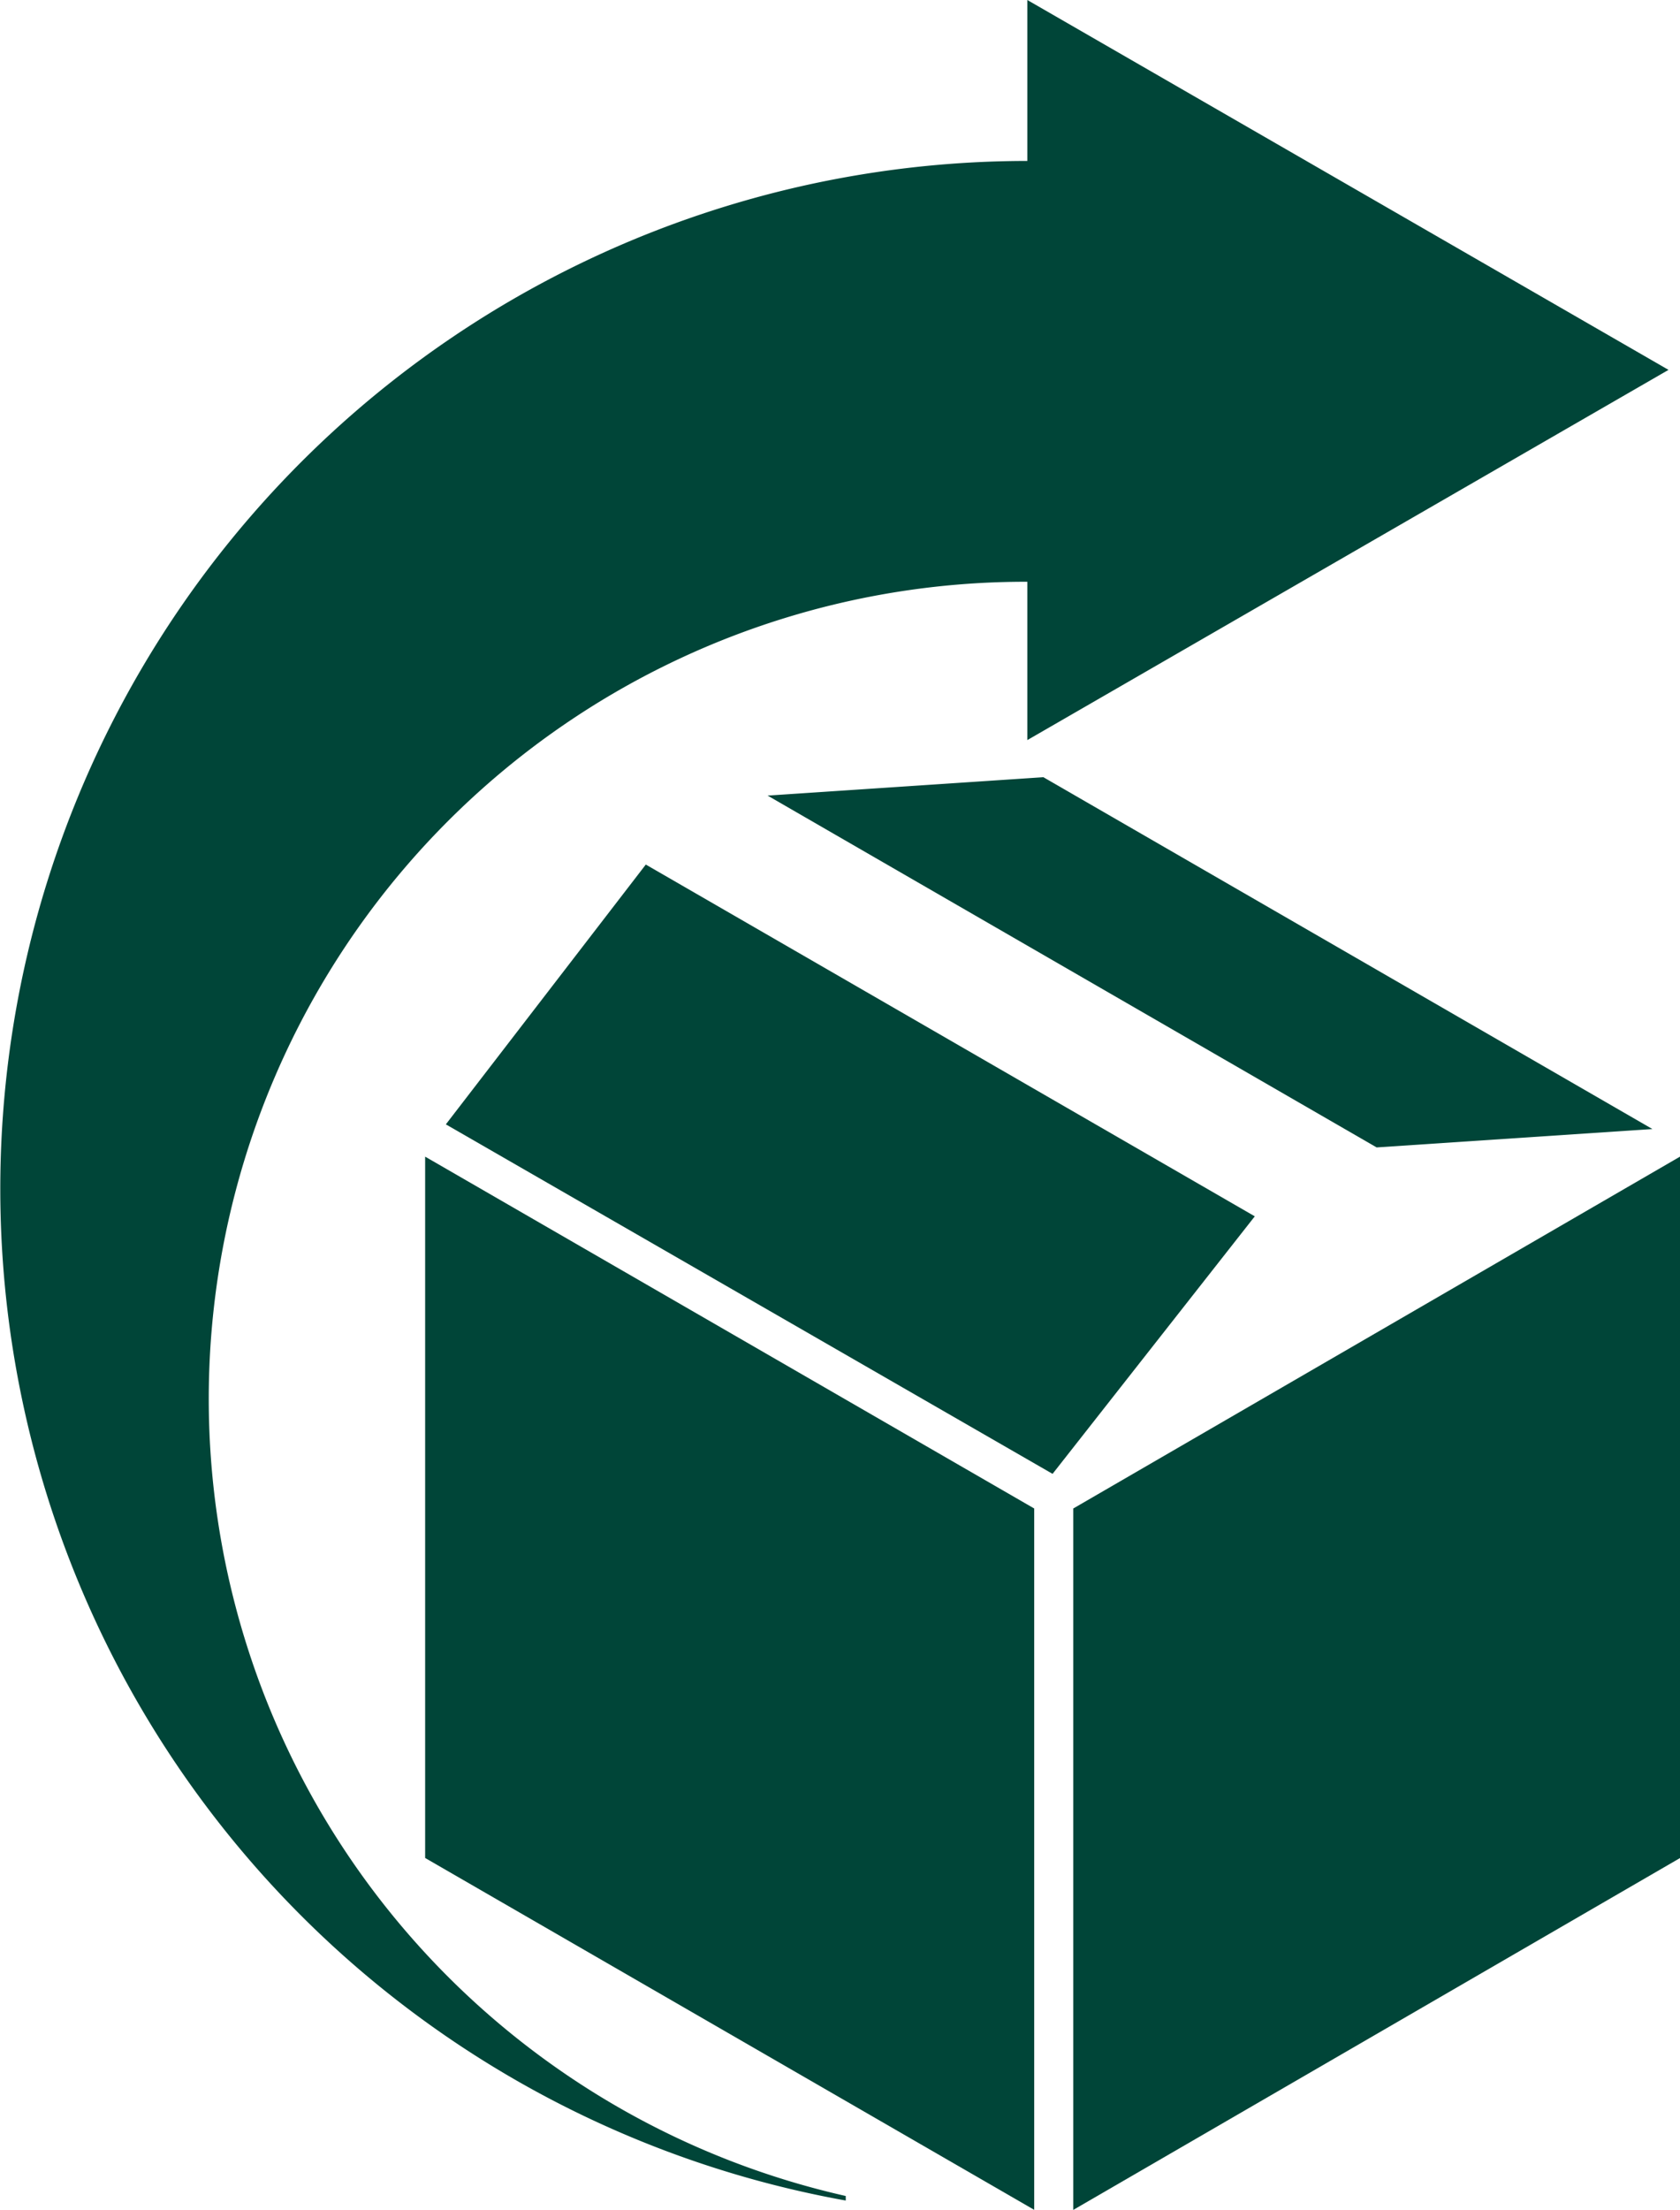
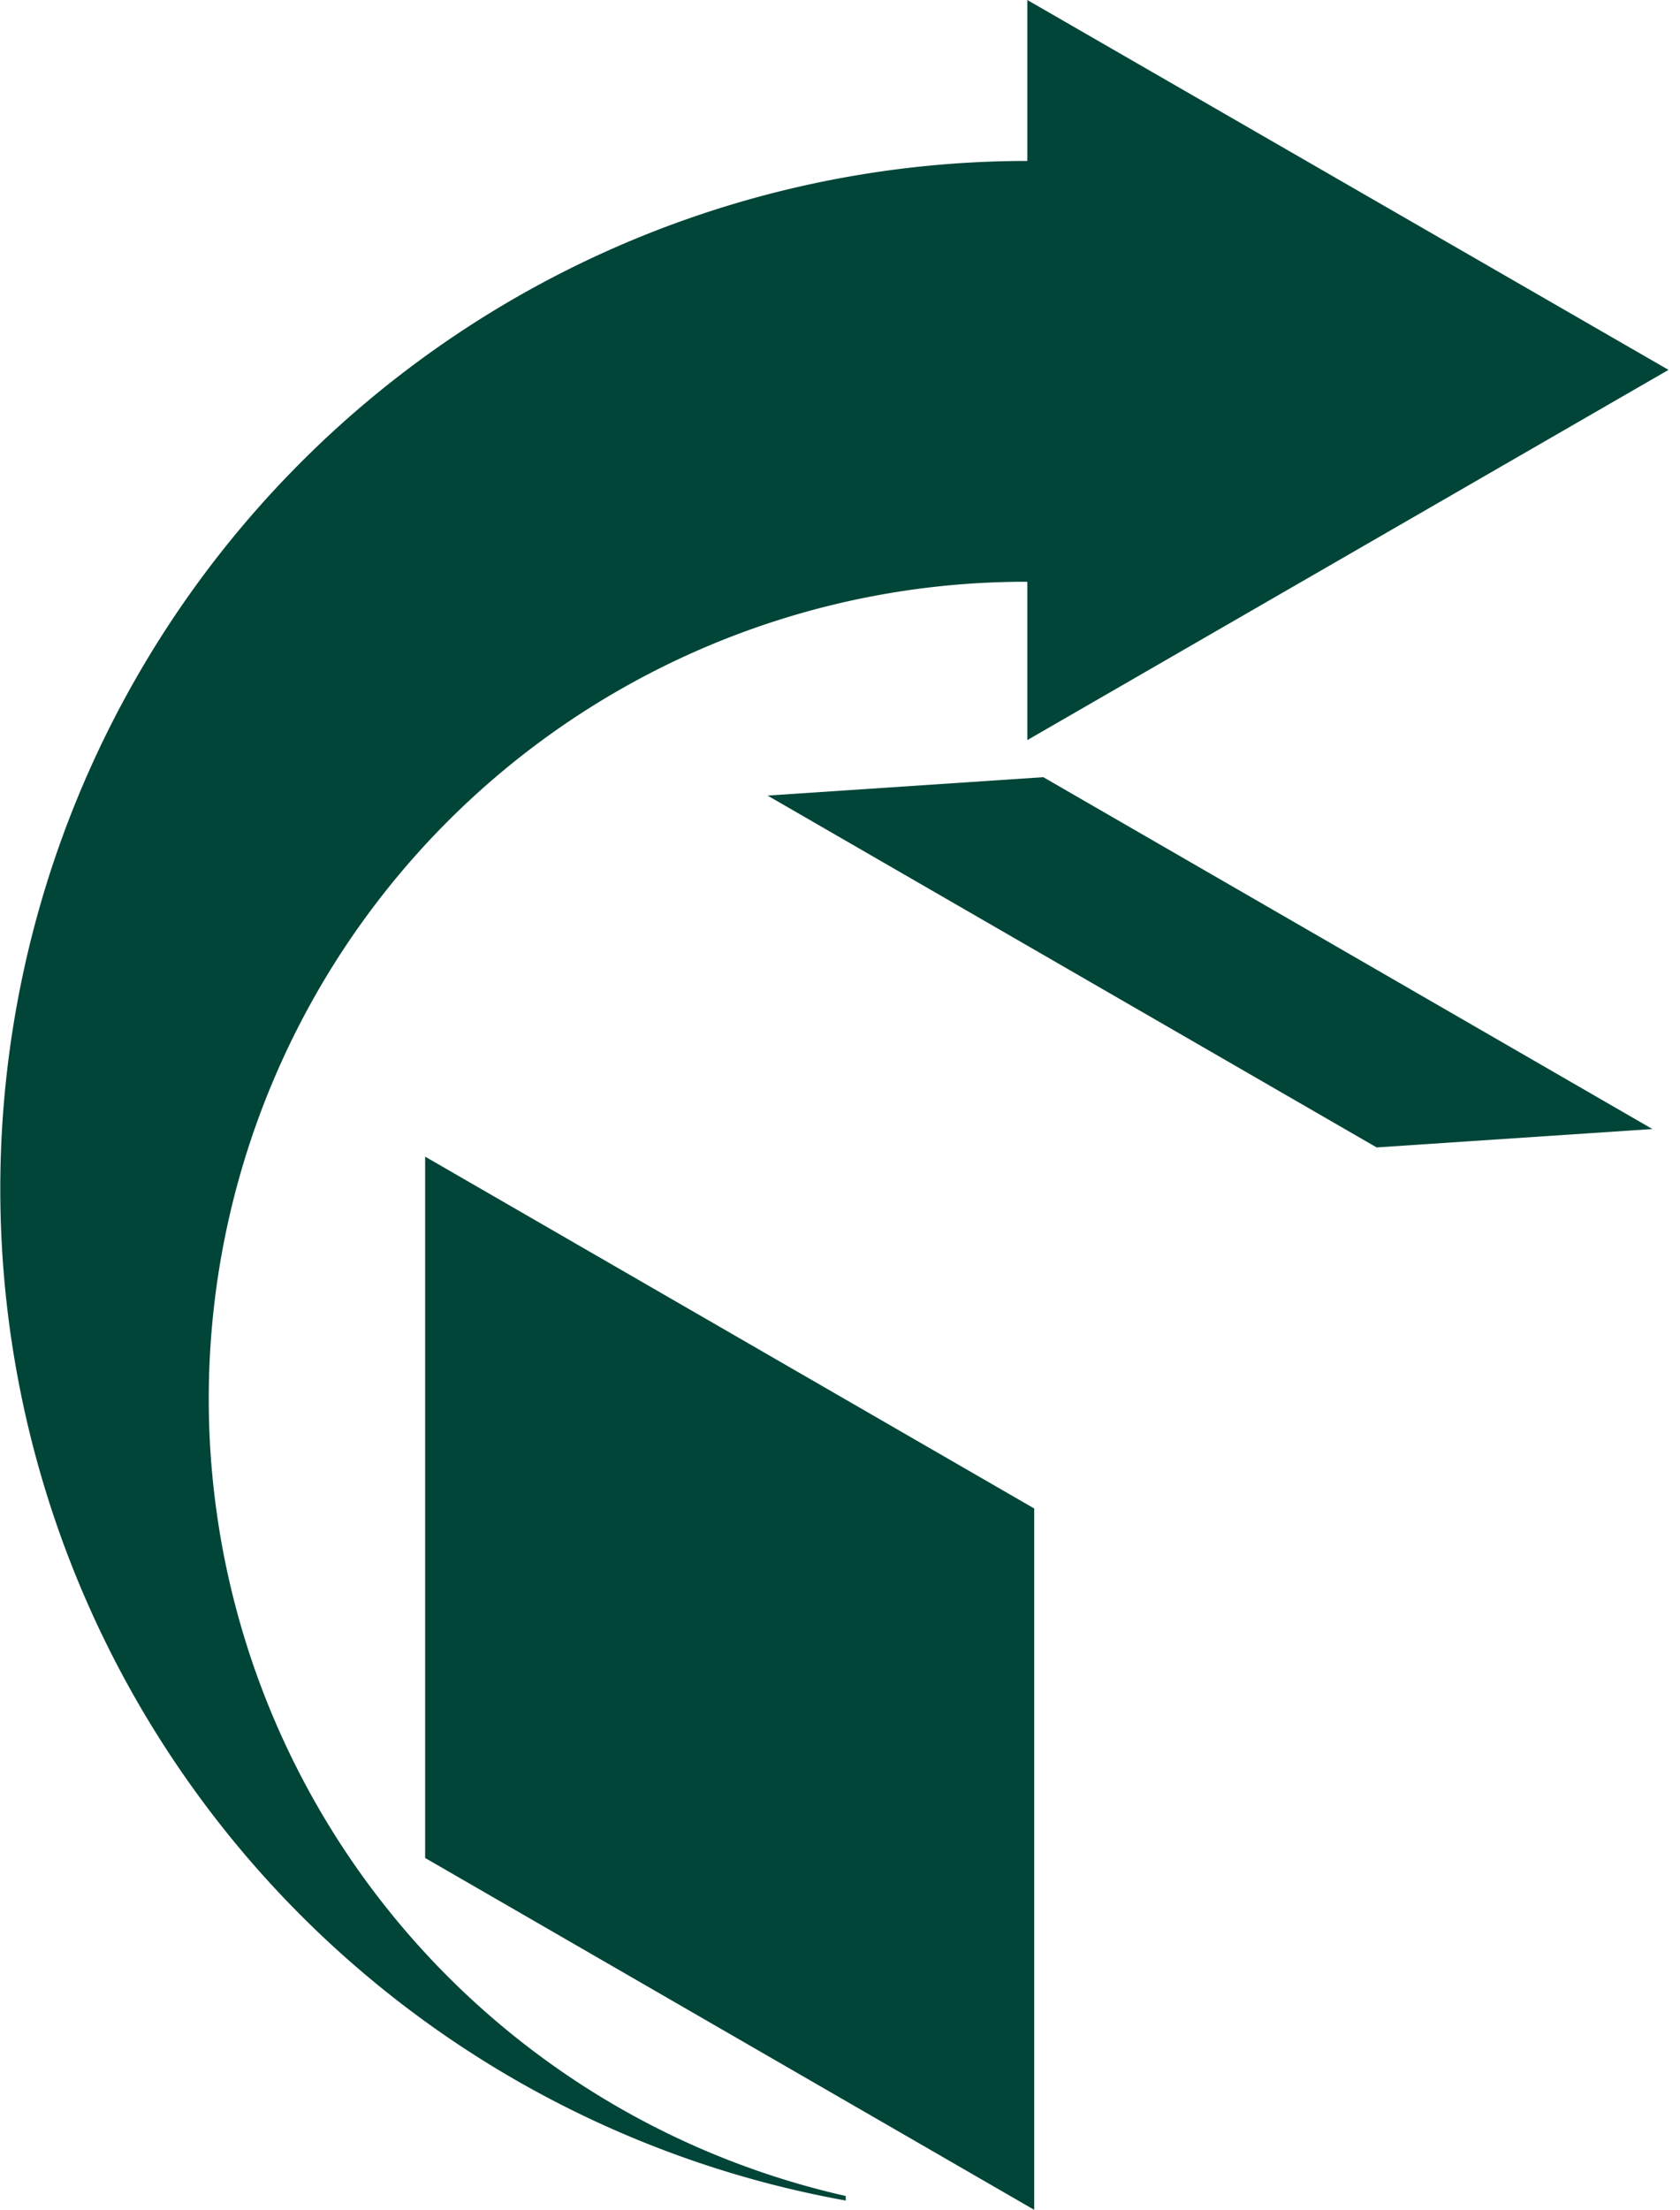
<svg xmlns="http://www.w3.org/2000/svg" width="24.417" height="32.1" viewBox="0 0 24.417 32.1">
  <defs>
    <style>.a{fill:#004538;}</style>
  </defs>
  <g transform="translate(-62.2 -52.1)">
-     <path class="a" d="M84.506,89.7,81.6,93.474l8.818,5.077,2.939-3.741Z" transform="translate(-12.92 -25.041)" />
    <path class="a" d="M108.46,91.011,99.608,85.9l-4.008.267,8.852,5.111Z" transform="translate(-22.244 -22.51)" />
    <path class="a" d="M80.7,112.588l8.852,5.111V107.511L80.7,102.4Z" transform="translate(-12.321 -33.498)" />
-     <path class="a" d="M108.9,107.511V117.7l8.818-5.111V102.4Z" transform="translate(-31.101 -33.498)" />
    <path class="a" d="M77.131,60.551v2.3l9.319-5.378L77.131,52.1v2.338a14.932,14.932,0,0,0-2.639,29.628V84a11.87,11.87,0,0,1,2.639-23.449Z" />
  </g>
</svg>